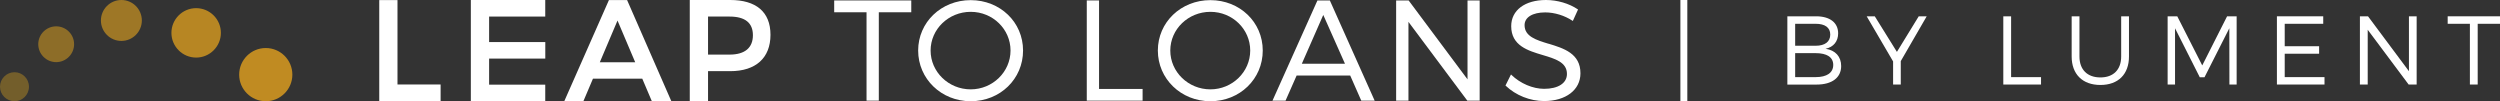
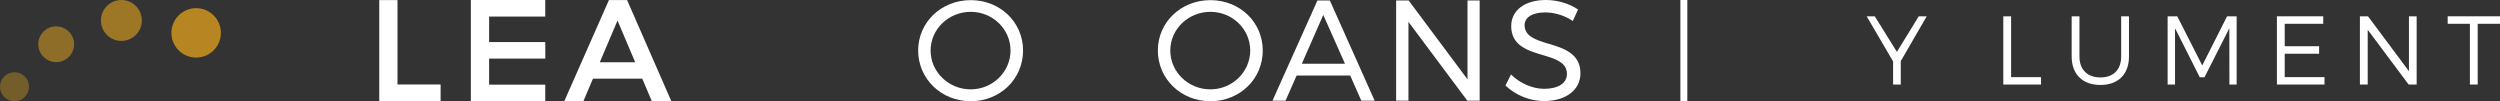
<svg xmlns="http://www.w3.org/2000/svg" id="Layer_1" viewBox="0 0 570.52 23.1">
  <rect x="0" y="0" width="570.52" height="23.1" fill="#333333" stroke="none" />
  <defs>
    <style>.cls-1{fill:#fff;}.cls-2{fill:#9e7726;}.cls-3{fill:#8d6d28;}.cls-4{fill:#b78623;}.cls-5{fill:#735e2b;}.cls-6{fill:#c08b22;}</style>
  </defs>
  <g>
    <polygon class="cls-1" points="90.71 .02 86.55 .02 86.55 23.08 100.55 23.08 100.55 19.28 90.71 19.28 90.71 .02" />
    <polygon class="cls-1" points="111.62 13.37 124.44 13.37 124.44 9.6 111.62 9.6 111.62 3.78 124.43 3.78 124.43 0 107.45 0 107.45 23.1 124.43 23.1 124.43 19.32 111.62 19.32 111.62 13.37" />
    <path class="cls-1" d="M138.96,.02l-10.08,22.83-.1,.23h4.36l2.18-5.13h11.25l2.18,5.13h4.45L143.11,.02h-4.14Zm6,14.19h-8.08l4.04-9.52,4.04,9.52Z" />
-     <path class="cls-1" d="M166.65,0h-9.24V23.1h4.17v-6.86h5.07c5.83,0,9.18-3.02,9.18-8.3S172.48,0,166.65,0Zm-5.07,3.78h4.91c3.54,0,5.33,1.43,5.33,4.26s-1.79,4.42-5.33,4.42h-4.91V3.78Z" />
-     <polygon class="cls-1" points="190.37 2.8 197.75 2.8 197.75 22.97 200.55 22.97 200.55 2.8 207.96 2.8 207.96 .1 190.37 .1 190.37 2.8" />
    <path class="cls-1" d="M221.52,.03c-6.72,0-11.99,5.05-11.99,11.5s5.27,11.57,11.99,11.57,11.95-5.08,11.95-11.57S228.22,.03,221.52,.03Zm0,20.36c-5.05,0-9.15-3.98-9.15-8.86s4.11-8.83,9.15-8.83,9.09,3.96,9.09,8.83-4.08,8.86-9.09,8.86Z" />
-     <polygon class="cls-1" points="250.81 .1 248.01 .1 248.01 22.97 260.75 22.97 260.75 20.3 250.81 20.3 250.81 .1" />
    <path class="cls-1" d="M276.22,.03c-6.72,0-11.99,5.05-11.99,11.5s5.27,11.57,11.99,11.57,11.95-5.08,11.95-11.57S282.92,.03,276.22,.03Zm0,20.36c-5.05,0-9.15-3.98-9.15-8.86s4.11-8.83,9.15-8.83,9.09,3.96,9.09,8.83-4.08,8.86-9.09,8.86Z" />
    <path class="cls-1" d="M300.65,.1l-10.19,22.72-.07,.15h2.98l2.53-5.73h12.23l2.5,5.67,.03,.06h3.05L303.48,.1h-2.82Zm6.28,14.44h-9.84l4.89-11.13,4.95,11.13Z" />
    <polygon class="cls-1" points="334.9 18.11 321.49 .14 321.46 .1 318.61 .1 318.61 22.97 321.42 22.97 321.42 4.99 334.85 22.97 337.67 22.97 337.67 .1 334.9 .1 334.9 18.11" />
    <path class="cls-1" d="M353.4,9.99c-2.82-.86-5.48-1.67-5.48-4.25,0-1.79,1.81-2.91,4.72-2.91,2.1,0,4.41,.71,6.19,1.89l.1,.07,1.19-2.62-.07-.05C358.08,.79,355.37,0,352.81,0c-4.82,0-7.94,2.34-7.94,5.97,0,4.45,3.82,5.59,7.18,6.59,2.86,.85,5.55,1.65,5.54,4.32,0,2.09-1.99,3.39-5.2,3.39-2.59,0-5.45-1.22-7.47-3.18l-.1-.1-1.26,2.53,.06,.05c2.29,2.19,5.56,3.49,8.75,3.49,4.96,0,8.3-2.54,8.3-6.32,.02-4.54-3.84-5.72-7.25-6.76Z" />
-     <path class="cls-6" d="M60.65,10.96c-3.35,0-6.07,2.72-6.07,6.07s2.72,6.07,6.07,6.07,6.07-2.72,6.07-6.07-2.72-6.07-6.07-6.07Z" />
    <path class="cls-5" d="M3.31,16.48c-1.82,0-3.31,1.49-3.31,3.31s1.49,3.31,3.31,3.31,3.3-1.48,3.3-3.31-1.48-3.31-3.3-3.31Z" />
    <path class="cls-3" d="M12.82,6.01c-2.25,0-4.09,1.83-4.09,4.08s1.84,4.09,4.09,4.09,4.09-1.84,4.09-4.09-1.83-4.08-4.09-4.08Z" />
    <path class="cls-4" d="M44.76,1.86c-3.11,0-5.64,2.53-5.64,5.64s2.53,5.64,5.64,5.64,5.65-2.53,5.65-5.64-2.53-5.64-5.65-5.64Z" />
    <path class="cls-2" d="M27.7,0c-2.57,0-4.67,2.09-4.67,4.67s2.1,4.67,4.67,4.67,4.67-2.09,4.67-4.67S30.28,0,27.7,0Z" />
  </g>
  <g>
-     <path class="cls-1" d="M414.45,3.72c3.14,0,5.03,1.45,5.03,3.89,0,1.82-1.05,3.14-2.87,3.52,2.25,.33,3.56,1.8,3.56,3.94,0,2.65-2.09,4.23-5.61,4.23h-6.67V3.72h6.56Zm-4.78,6.72h4.69c2.09,0,3.32-.91,3.32-2.54s-1.22-2.47-3.32-2.47h-4.69v5.01Zm0,7.16h4.69c2.54,0,4-1,4-2.78s-1.47-2.69-4-2.69h-4.69v5.47Z" />
    <path class="cls-1" d="M433.78,19.29h-1.76v-5.27l-6.03-10.3h1.85l5.05,8.12,4.98-8.12h1.82l-5.92,10.23v5.34Z" />
    <path class="cls-1" d="M465.78,17.6v1.69h-8.61V3.72h1.78v13.88h6.83Z" />
    <path class="cls-1" d="M485.85,12.89c0,4.05-2.45,6.5-6.52,6.5s-6.56-2.45-6.56-6.5V3.72h1.78V12.89c0,3.03,1.82,4.78,4.78,4.78s4.74-1.76,4.74-4.78V3.72h1.78V12.89Z" />
    <path class="cls-1" d="M508.77,19.29l-.02-12.84-5.67,11.19h-1.07l-5.65-11.19v12.84h-1.69V3.72h2.2l5.7,11.21,5.67-11.21h2.18v15.57h-1.65Z" />
    <path class="cls-1" d="M521.39,5.43v5.12h7.85v1.71h-7.85v5.34h9.08v1.69h-10.86V3.72h10.57v1.71h-8.79Z" />
    <path class="cls-1" d="M549.67,19.29l-9.34-12.5v12.5h-1.78V3.72h1.85l9.34,12.53V3.72h1.76v15.57h-1.82Z" />
    <path class="cls-1" d="M565.43,5.43v13.86h-1.78V5.43h-5.07v-1.71h11.95v1.71h-5.1Z" />
  </g>
  <rect class="cls-1" x="383.48" width="1.58" height="23.1" />
</svg>